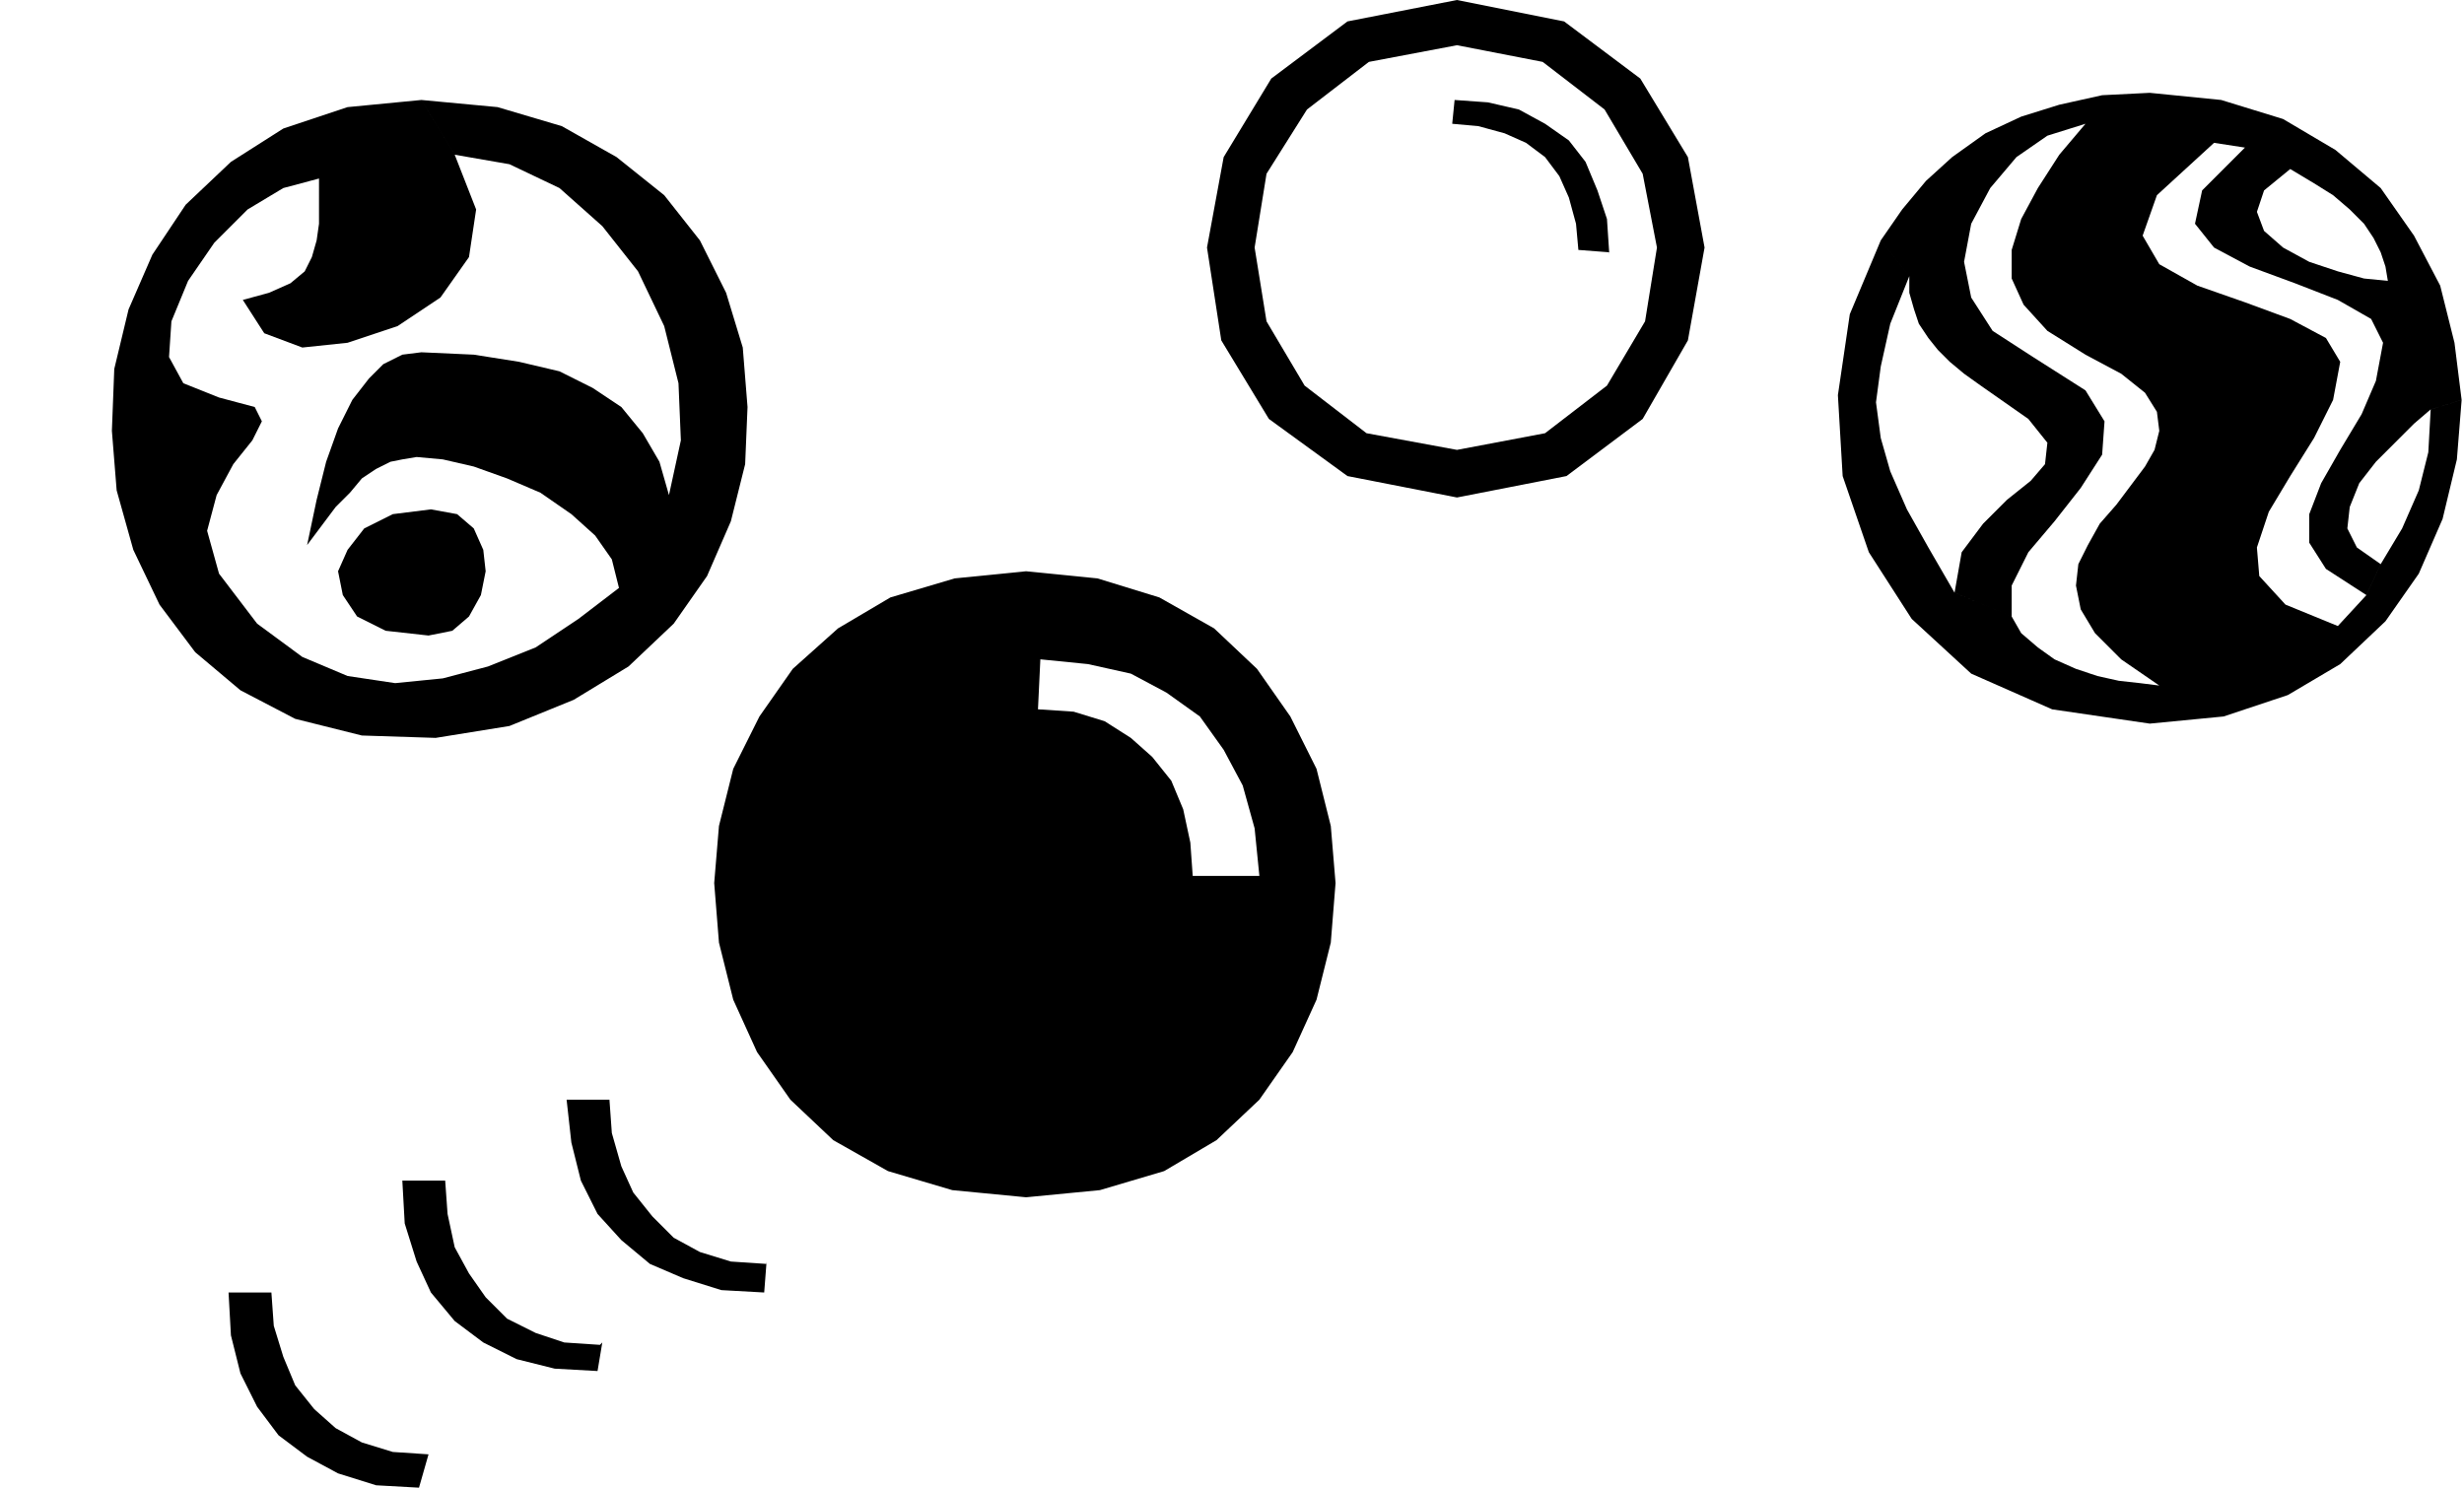
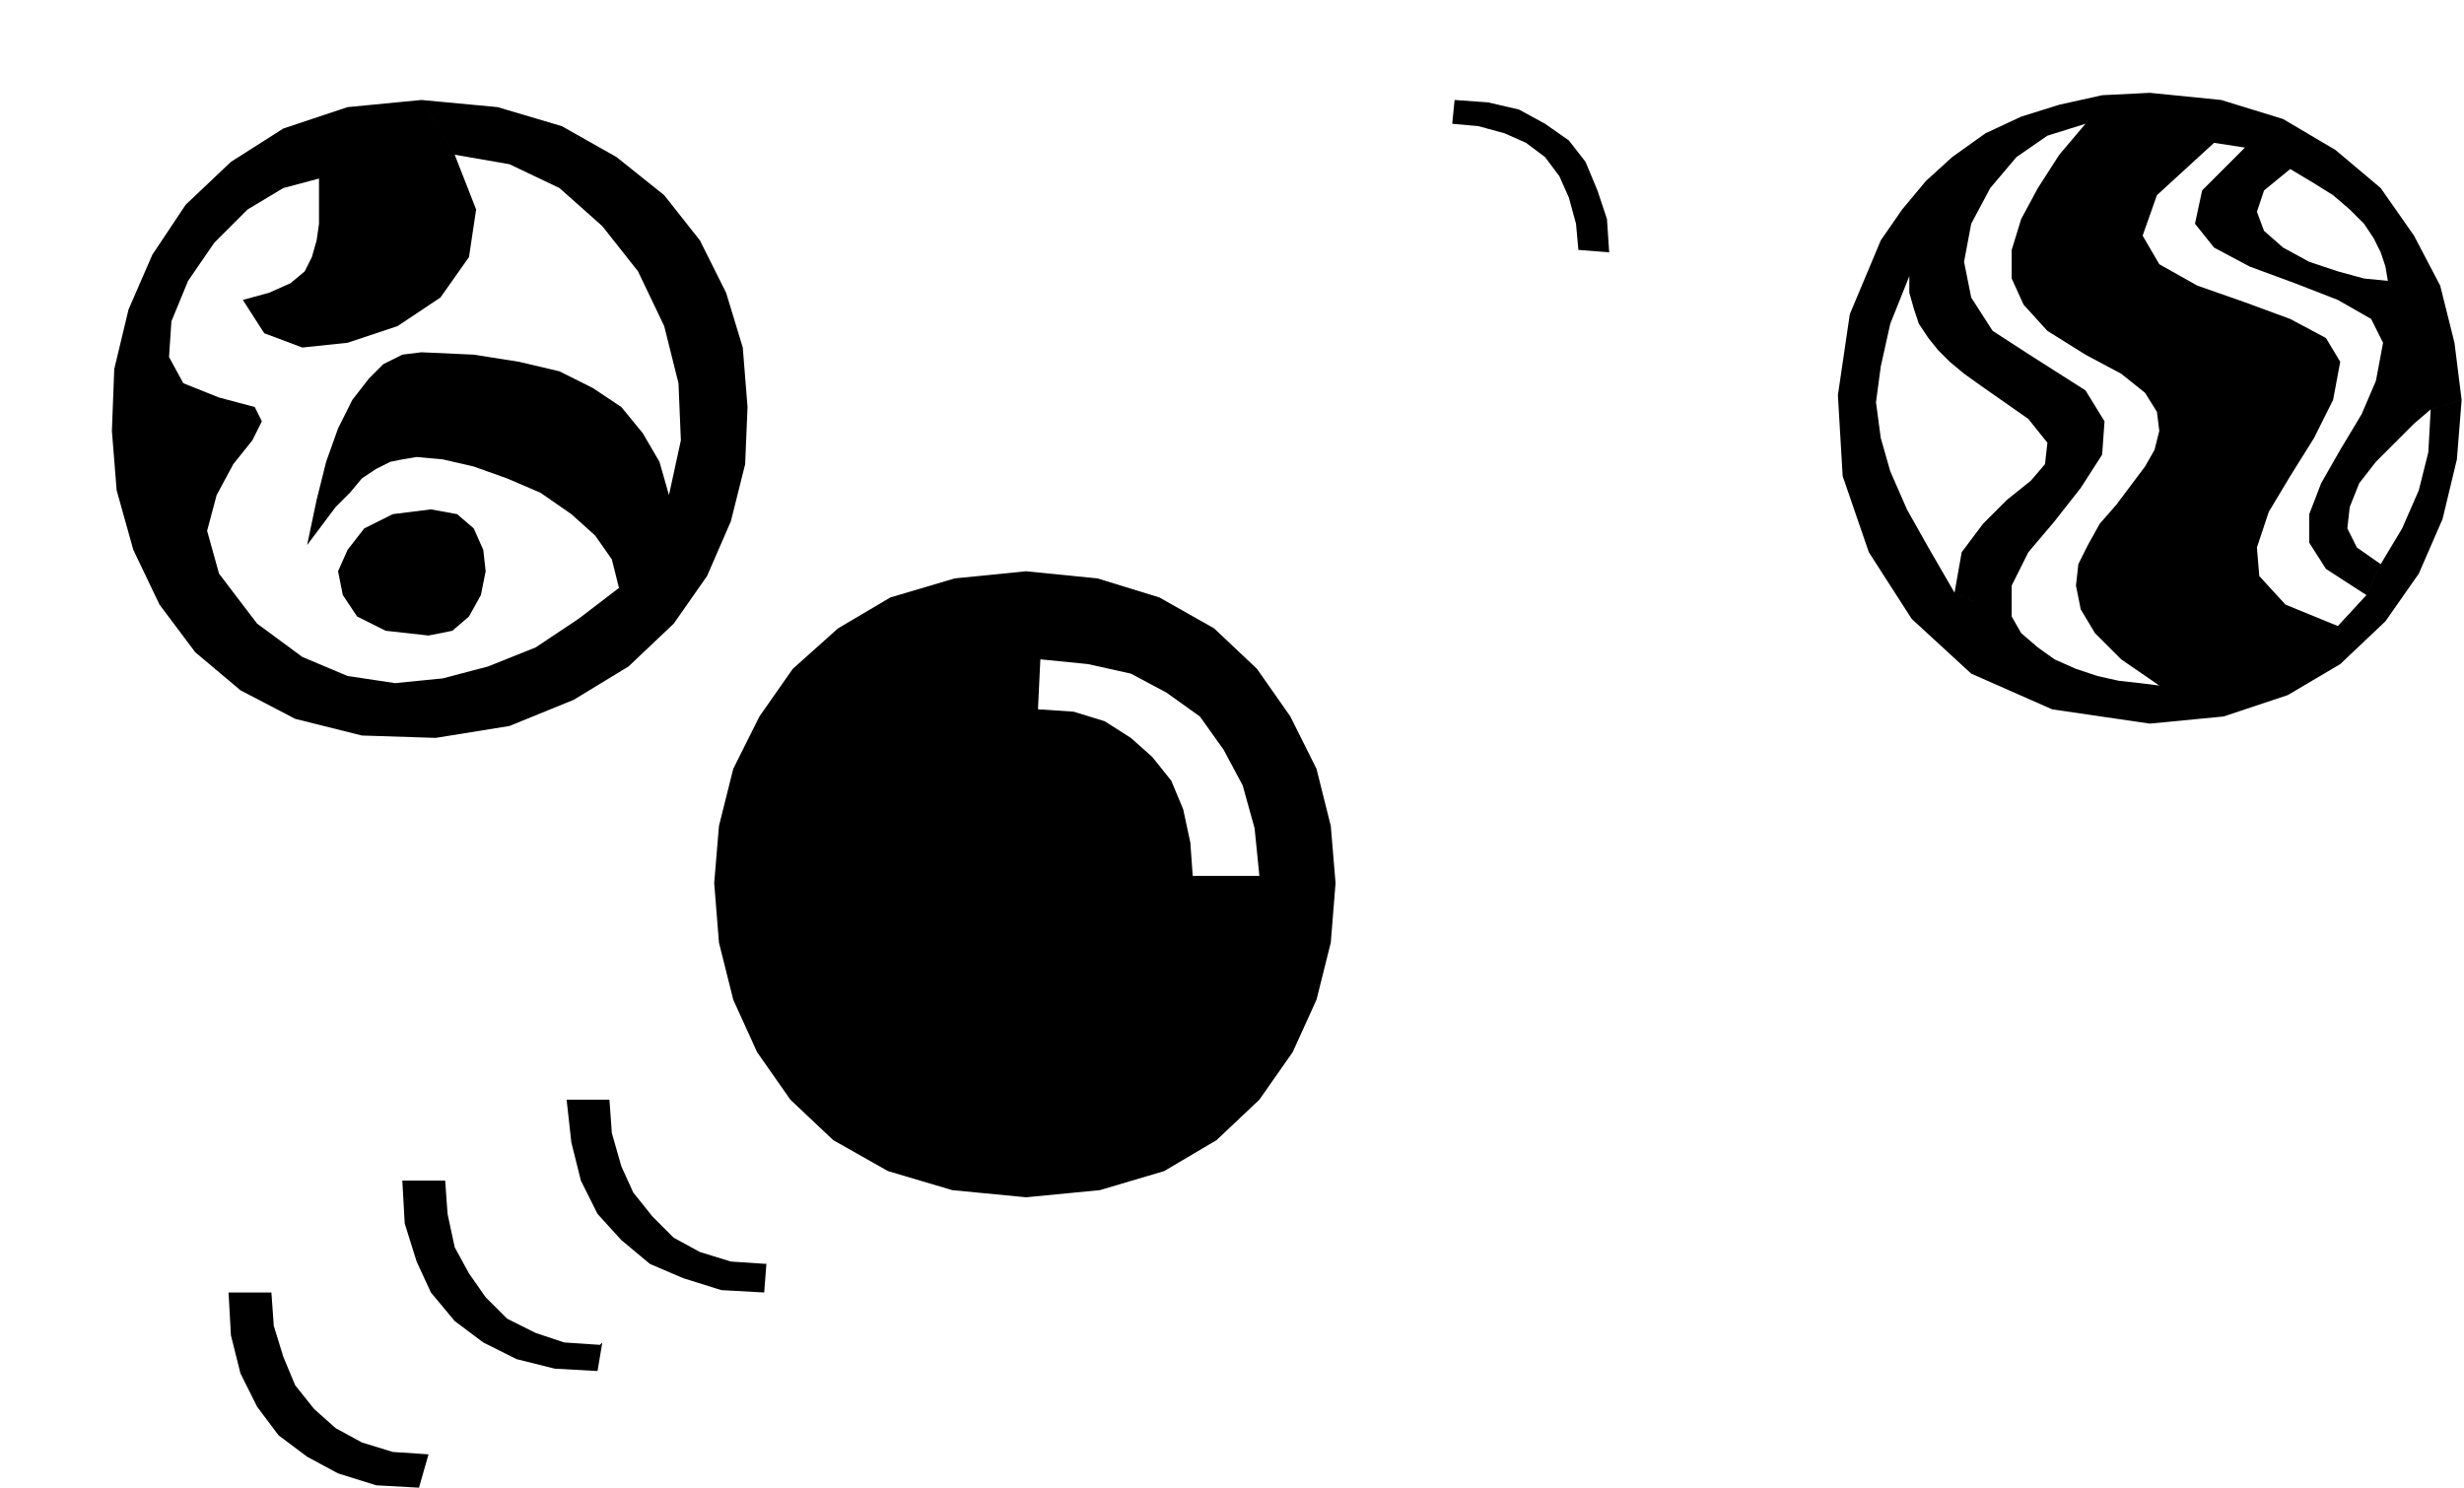
<svg xmlns="http://www.w3.org/2000/svg" width="99.36" height="60" fill-rule="evenodd" stroke-linecap="round" preserveAspectRatio="none" viewBox="0 0 1035 625">
  <style>.pen1{stroke:none}.brush2{fill:#000}</style>
  <path d="m180 611-4 14-18-1-16-5-13-7-12-9-9-12-7-14-4-16-1-18h18l1 14 4 13 5 12 8 10 9 8 11 6 13 4 15 1zm73-47-2 12-18-1-16-4-14-7-12-9-10-12-6-13-5-16-1-18h18l1 14 3 14 6 11 7 10 9 9 12 6 12 4 15 1 1-1zm69-34-1 13-18-1-16-5-14-6-12-10-10-11-7-14-4-16-2-18h18l1 14 4 14 5 11 8 10 9 9 11 6 13 4 15 1v-1zm109-290 30 3 26 8 23 13 18 17 14 20 11 22 6 24 2 24-2 25-6 24-10 22-14 20-18 17-22 13-27 8-31 3-31-3-27-8-23-13-18-17-14-20-10-22-6-24-2-25 2-24 6-24 11-22 14-20 19-17 22-13 27-8 30-3 6 37-1 21 15 1 13 4 11 7 9 8 8 10 5 12 3 14 1 14h28l-2-20-5-18-8-15-10-14-14-10-15-8-18-4-20-2-6-37zm-250-26 11 2 7 6 4 9 1 9-2 10-5 9-7 6-10 2-18-2-12-6-6-9-2-10 4-9 7-9 12-6 16-2z" class="pen1 brush2" />
  <path d="m177 42 32 3 27 8 23 13 20 16 15 19 11 22 7 23 2 25-1 24-6 24-10 23-14 20-19 18-23 14-27 11-31 5-31-1-28-7-23-12-19-16-15-20-11-23-7-25-2-25 1-26 6-25 10-23 14-21 19-18 22-14 27-9 31-3 14 23 9 23-3 20-12 17-18 12-21 7-19 2-16-6-9-14 11-3 9-4 6-5 3-6 2-7 1-7V75l-15 4-15 9-14 14-11 16-7 17-1 15 6 11 15 6 15 4 3 6-4 8-8 10-7 13-4 15 5 18 16 21 19 14 19 8 20 3 20-2 19-5 20-8 18-12 17-13-3-12-7-10-10-9-13-9-14-6-14-5-13-3-11-1-6 1-5 1-6 3-6 4-5 6-6 6-6 8-6 8 4-19 4-16 5-14 6-12 7-9 6-6 8-4 8-1 22 1 19 3 17 4 14 7 12 8 9 11 7 12 4 14 5-23-1-24-6-24-11-23-15-19-18-16-21-10-23-4-14-23zm766 20-18 18-3 14 8 10 15 8 19 7 18 7 14 8 5 10-3 16-6 14-9 15-8 14-5 13v12l7 11 17 11 6-13-10-7-4-8 1-9 4-10 7-9 8-8 8-8 7-6 13-4-3-24-6-24-11-21-14-20-19-16-22-13-26-8-30-3-20 1-18 4-16 5-15 7-14 10-11 10-10 12-9 13 12 15v7l2 7 2 6 4 6 4 5 5 5 6 5 7 5 20 14 8 10-1 9-6 7-10 8-10 10-9 12-3 17 24 10v-13l7-14 11-13 11-14 9-14 1-14-8-13-22-14-17-11-9-14-3-15 3-16 8-15 11-13 13-9 16-5-11 13-9 14-7 13-4 13v12l5 11 10 11 16 10 15 8 10 8 5 8 1 8-2 8-4 7-6 8-6 8-7 8-5 9-4 8-1 9 2 10 6 10 11 11 16 11-8-1-9-1-9-2-9-3-9-4-7-5-7-6-4-7-24-10-11-19-9-16-7-16-4-14-2-15 2-15 4-18 8-20-12-15-13 31-5 34 2 34 11 32 18 28 25 23 34 15 41 6 31-3 27-9 22-13 19-18 14-20 10-23 6-25 2-25-13 4-1 18-4 16-7 16-9 15-6 13-12 13-22-9-11-12-1-12 5-15 9-15 10-16 8-16 3-16-6-10-15-8-19-7-20-7-16-9-7-12 6-17 24-22 13 2 19 9 10 6 8 5 7 6 6 6 4 6 3 6 2 6 1 6-10-1-11-3-12-4-11-6-8-7-3-8 3-9 11-9-19-9zm-267 44-13-1-1-11-3-11-4-9-6-8-8-6-9-4-11-3-11-1 1-10 14 1 13 3 11 6 10 7 7 9 5 12 4 12 1 15v-1z" class="pen1 brush2" />
-   <path d="m612 0 45 9 32 24 20 33 7 38-7 39-19 33-32 24-46 9-46-9-33-24-20-33-6-39 7-38 20-33 32-24 46-9v19l-37 7-26 20-17 27-5 31 5 31 16 27 26 20 38 7 37-7 26-20 16-27 5-31-6-31-16-27-26-20-36-7V0z" class="pen1 brush2" />
</svg>